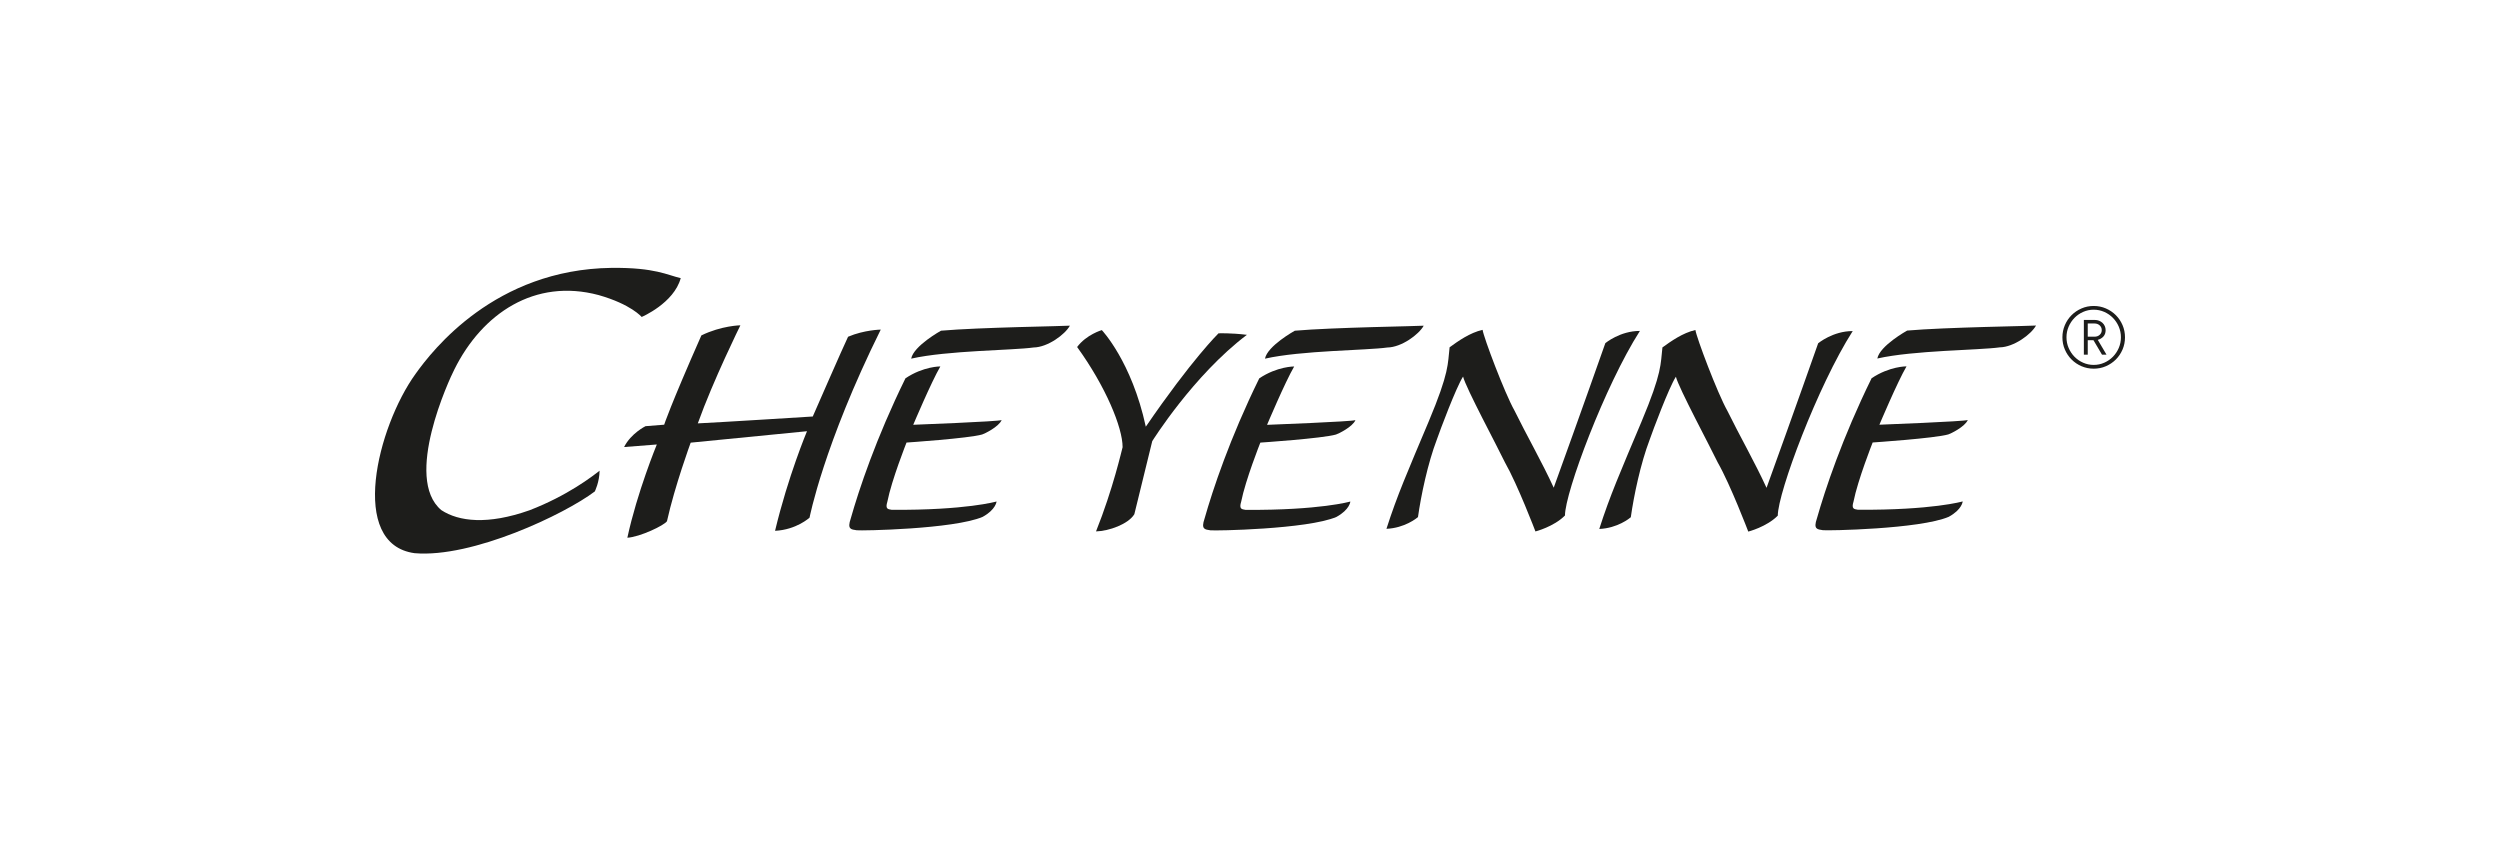
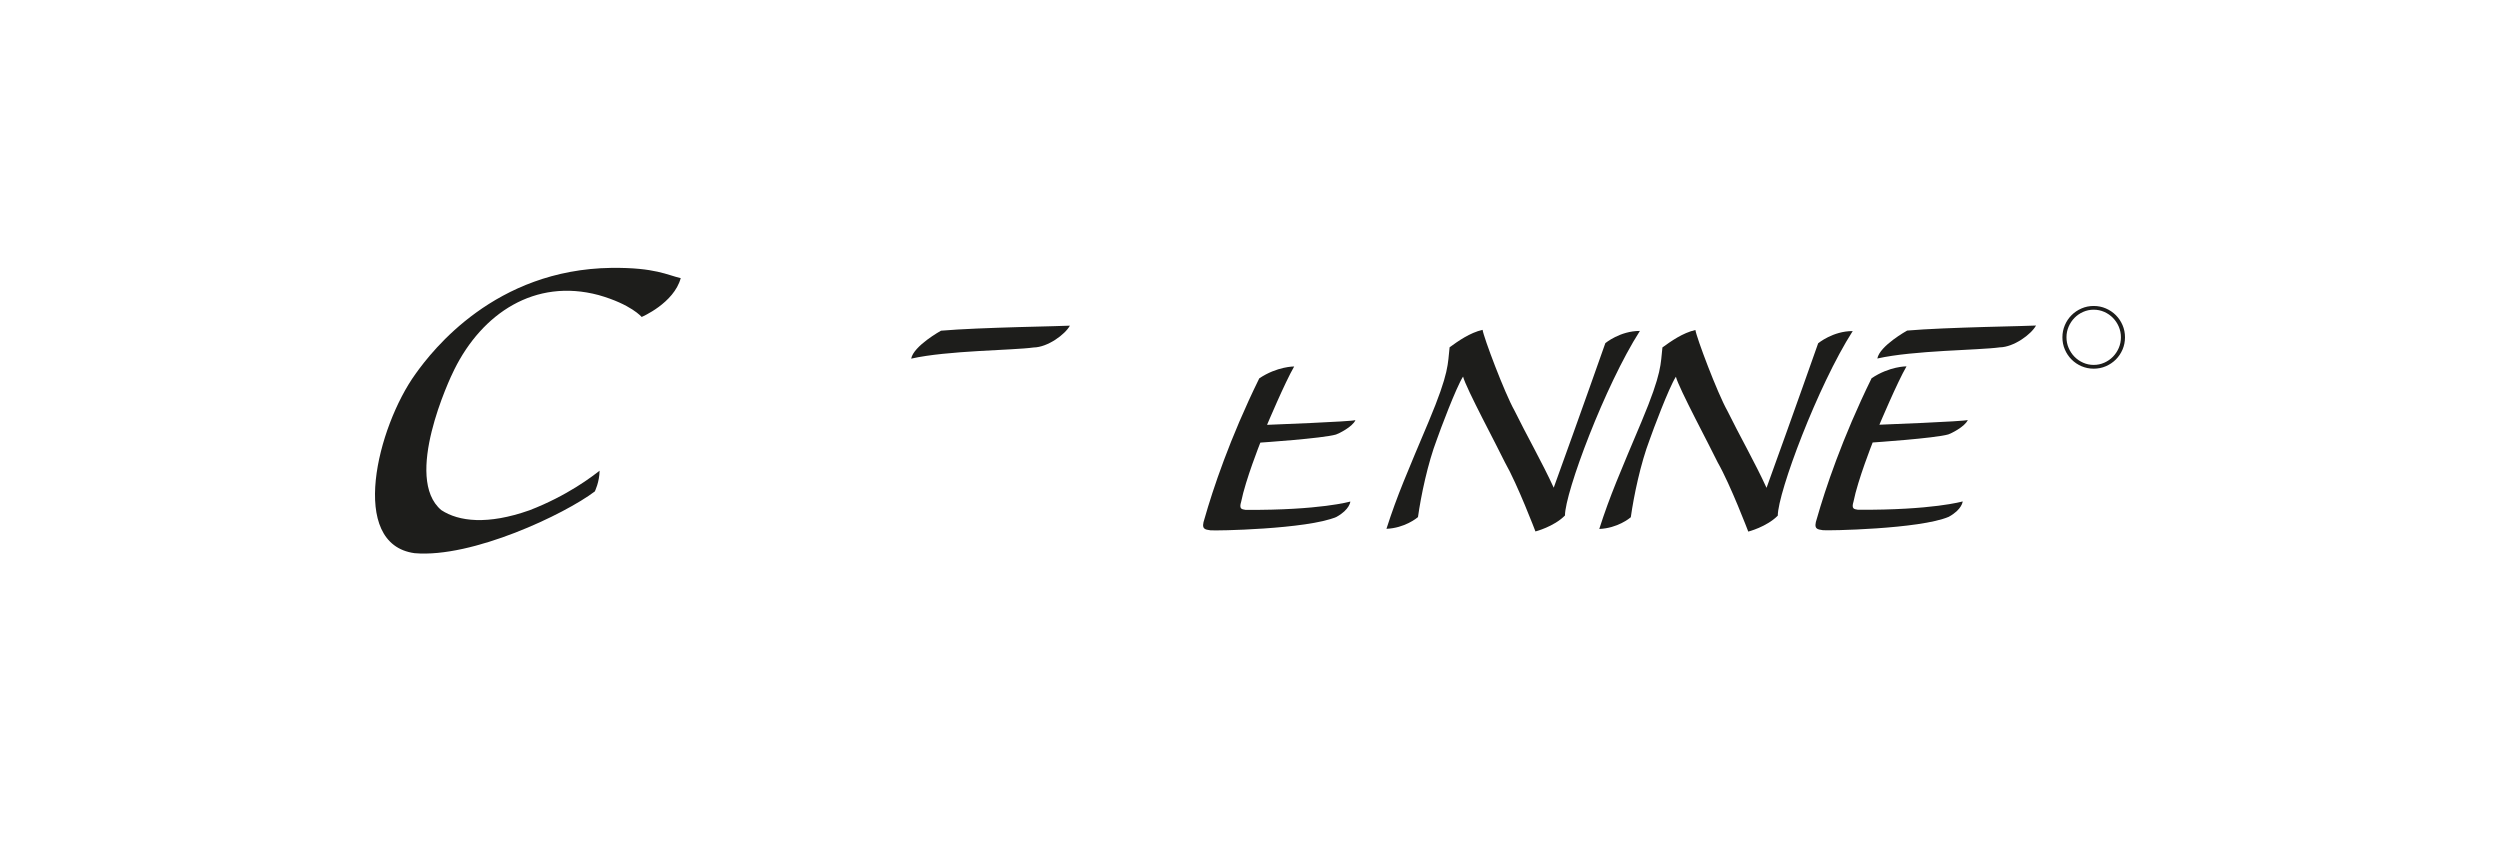
<svg xmlns="http://www.w3.org/2000/svg" width="140" height="48" viewBox="0 0 140 48" fill="none">
  <path d="M23.218 30.978C26.451 31.258 31.634 28.791 33.309 27.521C33.309 27.521 33.569 27.001 33.577 26.359C33.19 26.662 31.785 27.757 29.645 28.578C27.314 29.401 25.691 29.21 24.714 28.567C22.579 26.78 25.165 21.231 25.445 20.687C26.999 17.558 29.945 15.568 33.52 16.523C35.346 17.041 35.933 17.75 35.933 17.75C35.933 17.75 37.738 16.983 38.121 15.575C37.378 15.412 36.706 14.974 34.242 15.001C27.723 15.086 24.22 19.605 23.267 20.943C21.133 23.903 19.49 30.472 23.216 30.978H23.218Z" fill="#1D1D1B" />
-   <path d="M36.149 23.866C36.149 23.866 35.336 24.266 34.949 25.034L36.782 24.891C36.782 24.891 35.68 27.567 35.132 30.113C35.839 30.072 37.204 29.417 37.35 29.188C37.793 27.197 38.678 24.789 38.678 24.789L45.192 24.148C45.192 24.148 44.135 26.662 43.403 29.726C44.605 29.666 45.335 28.988 45.335 28.988C45.335 28.988 46.117 24.927 49.322 18.458C49.322 18.458 48.4 18.471 47.492 18.858C47.222 19.414 45.515 23.324 45.515 23.324C45.515 23.324 40.11 23.664 39.077 23.709C39.942 21.293 41.462 18.217 41.462 18.217C41.462 18.217 40.401 18.233 39.277 18.783C37.514 22.774 37.194 23.783 37.194 23.783L36.148 23.866H36.149Z" fill="#1D1D1B" />
-   <path d="M47.979 29.695C48.186 29.73 53.401 29.638 55.025 28.946C55.777 28.535 55.807 28.083 55.807 28.083C55.807 28.083 54.111 28.577 49.938 28.55C49.707 28.514 49.569 28.497 49.693 28.091C49.93 26.886 50.765 24.783 50.765 24.783C50.765 24.783 54.252 24.549 55 24.331C55.113 24.301 55.933 23.905 56.092 23.523C55.941 23.606 51.141 23.788 51.141 23.788C51.141 23.788 52.147 21.402 52.66 20.52C52.66 20.52 51.711 20.51 50.705 21.186C49.054 24.548 48.101 27.42 47.641 29.039C47.432 29.648 47.661 29.646 47.977 29.695H47.979Z" fill="#1D1D1B" />
  <path d="M59.913 18.237C59.718 18.264 54.827 18.331 52.697 18.519C52.697 18.519 51.163 19.366 51.026 20.084C53.055 19.623 56.724 19.623 57.881 19.459C58.671 19.447 59.642 18.733 59.914 18.237H59.913Z" fill="#1D1D1B" />
  <path d="M67.792 29.697C67.999 29.732 73.214 29.641 74.838 28.949C75.592 28.538 75.62 28.085 75.62 28.085C75.62 28.085 73.924 28.58 69.752 28.553C69.521 28.516 69.382 28.5 69.506 28.093C69.744 26.888 70.579 24.786 70.579 24.786C70.579 24.786 74.065 24.552 74.814 24.334C74.927 24.304 75.747 23.908 75.905 23.526C75.755 23.609 70.955 23.791 70.955 23.791C70.955 23.791 71.96 21.405 72.474 20.523C72.474 20.523 71.525 20.513 70.518 21.189C68.868 24.55 67.915 27.423 67.455 29.041C67.245 29.65 67.475 29.649 67.791 29.699L67.792 29.697Z" fill="#1D1D1B" />
-   <path d="M79.727 18.239C79.532 18.265 74.641 18.333 72.51 18.52C72.51 18.52 70.975 19.367 70.839 20.085C72.869 19.624 76.537 19.624 77.694 19.46C78.485 19.448 79.455 18.734 79.728 18.239H79.727Z" fill="#1D1D1B" />
  <path d="M104.81 21.181C103.16 24.542 102.207 27.415 101.747 29.033C101.537 29.642 101.767 29.641 102.083 29.691C102.29 29.726 107.505 29.634 109.129 28.942C109.883 28.531 109.911 28.079 109.911 28.079C109.911 28.079 108.215 28.573 104.043 28.546C103.812 28.51 103.673 28.493 103.797 28.087C104.035 26.881 104.869 24.779 104.869 24.779C104.869 24.779 108.356 24.545 109.105 24.327C109.218 24.297 110.038 23.901 110.196 23.519C110.046 23.602 105.246 23.784 105.246 23.784C105.246 23.784 106.251 21.398 106.765 20.516C106.765 20.516 105.816 20.506 104.809 21.182L104.81 21.181Z" fill="#1D1D1B" />
  <path d="M105.129 20.077C107.158 19.616 110.826 19.616 111.984 19.452C112.774 19.44 113.745 18.726 114.017 18.23C113.823 18.257 108.931 18.325 106.801 18.512C106.801 18.512 105.267 19.359 105.13 20.077H105.129Z" fill="#1D1D1B" />
-   <path d="M61.376 29.759C62.108 29.74 63.187 29.349 63.523 28.796L64.525 24.707C64.525 24.707 66.82 21.023 69.827 18.75C68.897 18.636 68.236 18.667 68.236 18.667C68.236 18.667 66.736 20.136 64.165 23.895C63.376 20.242 61.702 18.486 61.702 18.486C61.702 18.486 60.839 18.734 60.319 19.433C61.914 21.635 62.867 23.94 62.866 25.042C62.822 25.187 62.331 27.378 61.377 29.759H61.376Z" fill="#1D1D1B" />
  <path d="M79.407 28.955C79.577 27.75 79.951 25.956 80.467 24.604C80.634 24.119 81.544 21.687 81.932 21.088C82.077 21.7 83.881 25.061 84.274 25.889C84.991 27.147 85.985 29.761 85.985 29.761C85.985 29.761 87.013 29.499 87.638 28.868C87.642 27.572 89.876 21.596 91.834 18.532C90.725 18.528 89.899 19.216 89.899 19.216C89.899 19.216 88.525 23.12 87.008 27.311C86.374 25.921 85.448 24.294 84.811 22.992C84.256 22.005 83.084 18.894 83.025 18.471C82.31 18.633 81.647 19.108 81.178 19.448C81.067 20.385 81.178 20.816 80.001 23.619C78.822 26.421 78.24 27.743 77.641 29.614C78.665 29.569 79.344 29.012 79.408 28.957L79.407 28.955Z" fill="#1D1D1B" />
  <path d="M91.325 28.963C91.496 27.758 91.869 25.964 92.385 24.612C92.552 24.128 93.462 21.695 93.85 21.096C93.996 21.708 95.799 25.069 96.192 25.897C96.91 27.155 97.903 29.769 97.903 29.769C97.903 29.769 98.931 29.508 99.556 28.876C99.56 27.58 101.794 21.604 103.752 18.54C102.644 18.536 101.817 19.224 101.817 19.224C101.817 19.224 100.443 23.128 98.926 27.319C98.293 25.929 97.367 24.303 96.73 23C96.174 22.013 95.002 18.902 94.943 18.48C94.228 18.641 93.566 19.117 93.096 19.456C92.985 20.393 93.096 20.824 91.919 23.627C90.74 26.429 90.158 27.751 89.559 29.622C90.583 29.578 91.262 29.02 91.326 28.965L91.325 28.963Z" fill="#1D1D1B" />
  <path d="M118.862 18.206C118.77 17.994 118.645 17.808 118.487 17.649C118.328 17.49 118.142 17.365 117.93 17.273C117.718 17.181 117.489 17.134 117.247 17.134C117.005 17.134 116.778 17.18 116.564 17.273C116.352 17.365 116.167 17.49 116.008 17.649C115.849 17.808 115.724 17.994 115.633 18.206C115.542 18.419 115.495 18.648 115.495 18.89C115.495 19.133 115.54 19.36 115.633 19.575C115.724 19.787 115.849 19.973 116.008 20.132C116.167 20.291 116.352 20.416 116.564 20.508C116.777 20.599 117.005 20.646 117.247 20.646C117.489 20.646 117.716 20.601 117.93 20.508C118.144 20.415 118.328 20.291 118.487 20.132C118.645 19.973 118.77 19.787 118.862 19.575C118.953 19.362 119 19.133 119 18.89C119 18.648 118.954 18.42 118.862 18.206ZM118.651 19.486C118.57 19.673 118.461 19.837 118.324 19.977C118.187 20.117 118.026 20.229 117.84 20.311C117.655 20.393 117.457 20.435 117.247 20.435C117.038 20.435 116.84 20.393 116.655 20.311C116.469 20.229 116.308 20.117 116.171 19.977C116.034 19.837 115.925 19.673 115.844 19.486C115.763 19.298 115.723 19.099 115.723 18.889C115.723 18.679 115.763 18.48 115.844 18.292C115.925 18.105 116.034 17.941 116.171 17.801C116.308 17.661 116.469 17.549 116.655 17.467C116.84 17.385 117.038 17.343 117.247 17.343C117.457 17.343 117.655 17.385 117.84 17.467C118.026 17.549 118.187 17.661 118.324 17.801C118.461 17.941 118.57 18.105 118.651 18.292C118.731 18.48 118.772 18.679 118.772 18.889C118.772 19.099 118.731 19.298 118.651 19.486Z" fill="#1D1D1B" />
-   <path d="M117.792 18.842C117.874 18.752 117.915 18.633 117.915 18.488C117.915 18.407 117.899 18.331 117.867 18.26C117.835 18.189 117.792 18.128 117.737 18.078C117.681 18.029 117.618 17.988 117.546 17.96C117.473 17.93 117.396 17.917 117.316 17.917H116.696V19.861H116.914V19.052H117.234L117.712 19.861H117.964L117.476 19.032C117.605 18.997 117.711 18.933 117.793 18.843L117.792 18.842ZM116.914 18.857V18.115H117.292C117.407 18.115 117.504 18.15 117.582 18.221C117.66 18.292 117.698 18.381 117.698 18.488C117.698 18.594 117.659 18.683 117.582 18.752C117.504 18.822 117.407 18.855 117.292 18.855H116.914V18.857Z" fill="#1D1D1B" />
</svg>